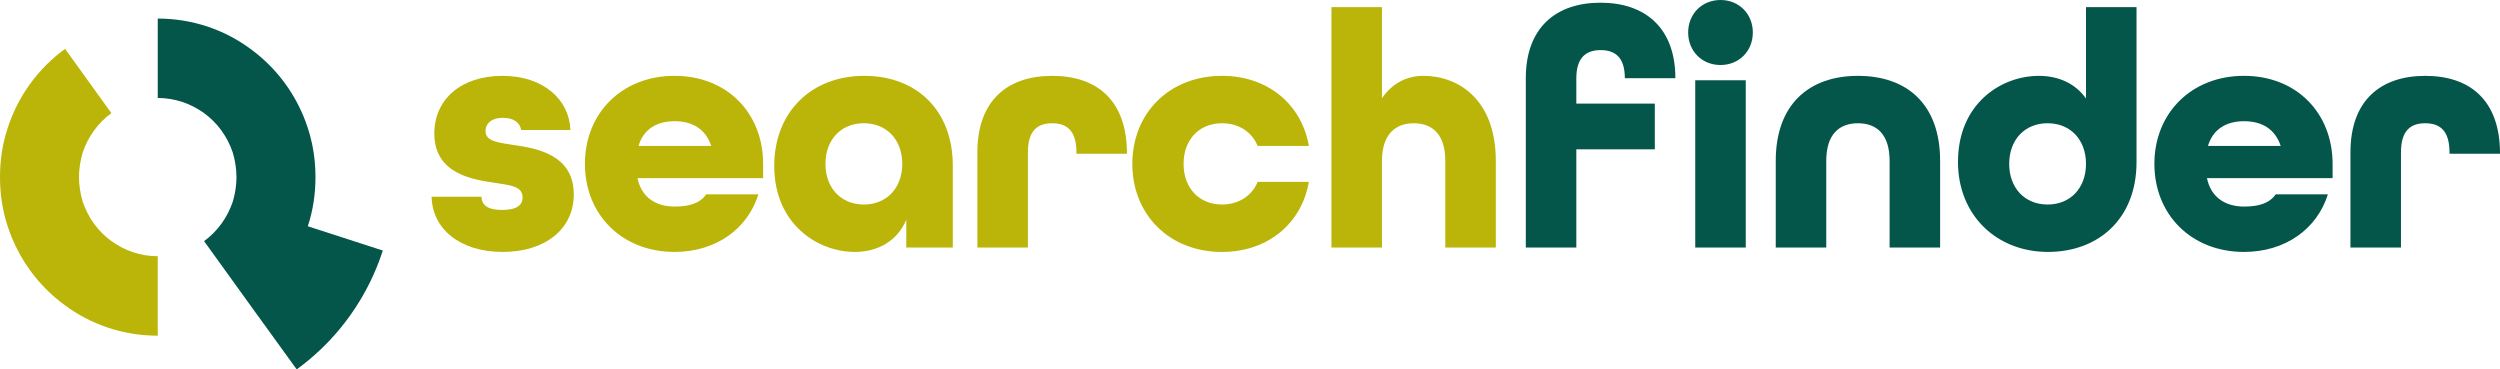
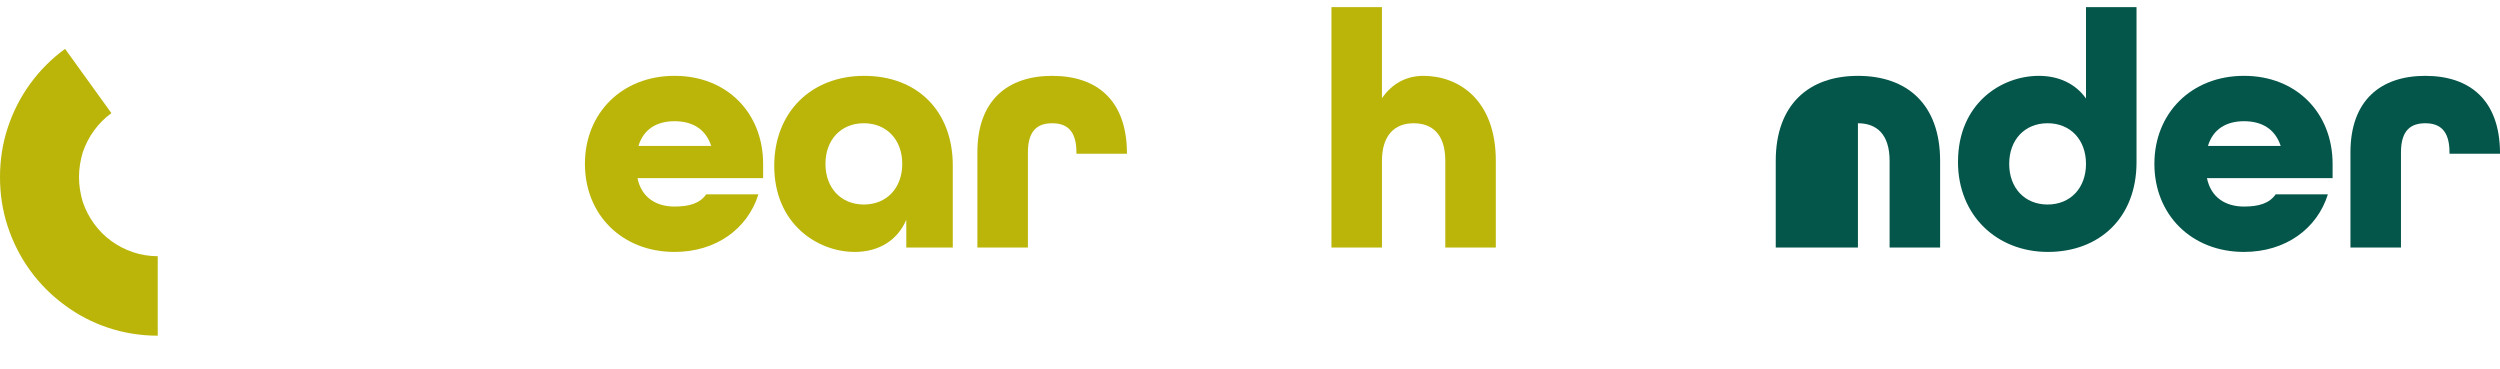
<svg xmlns="http://www.w3.org/2000/svg" width="379" height="56" viewBox="0 0 379 56" fill="none">
  <g clip-path="url(#clip0_130_2)">
-     <path d="M65.438 29.826H72.995C73.046 31.162 74.015 31.829 76.109 31.829C78.459 31.829 79.224 31.009 79.224 29.929C79.224 28.234 77.385 28.08 75.035 27.721C71.564 27.209 65.843 26.334 65.843 20.227C65.843 15.094 69.878 11.499 76.157 11.499C82.436 11.499 86.319 15.146 86.472 19.711H79.016C78.812 18.529 77.789 17.863 76.259 17.863C74.369 17.863 73.604 18.837 73.604 19.865C73.604 21.406 75.443 21.611 77.792 21.97C81.42 22.483 86.985 23.46 86.985 29.464C86.985 34.7 82.695 38.192 76.208 38.192C69.722 38.192 65.534 34.7 65.432 29.823L65.438 29.826Z" fill="#BAB508" />
    <path d="M88.674 24.844C88.674 17.145 94.29 11.496 102.259 11.496C110.227 11.496 115.69 17.142 115.69 24.844V27H96.642C97.254 29.977 99.501 31.313 102.259 31.313C104.455 31.313 106.09 30.852 107.059 29.464H114.973C113.338 34.7 108.538 38.192 102.259 38.192C94.293 38.192 88.674 32.547 88.674 24.844ZM107.824 22.124C106.957 19.506 104.914 18.375 102.259 18.375C99.603 18.375 97.56 19.557 96.795 22.124H107.827H107.824Z" fill="#BAB508" />
    <path d="M117.374 25.155C117.374 16.994 122.99 11.499 131.01 11.499C139.029 11.499 144.442 16.786 144.442 25.104V37.526H137.394V33.316C136.065 36.446 133.206 38.192 129.582 38.192C123.966 38.192 117.377 33.982 117.377 25.152L117.374 25.155ZM136.782 24.844C136.782 21.198 134.433 18.683 130.959 18.683C127.485 18.683 125.139 21.198 125.139 24.844C125.139 28.49 127.488 31.005 130.959 31.005C134.43 31.005 136.782 28.49 136.782 24.844Z" fill="#BAB508" />
    <path d="M148.171 23.101C148.171 15.197 152.767 11.499 159.509 11.499C166.25 11.499 170.795 15.146 170.846 23.152V23.306H163.187V23.101C163.187 19.714 161.654 18.686 159.509 18.686C157.363 18.686 155.83 19.711 155.83 23.101V37.526H148.171V23.101Z" fill="#BAB508" />
-     <path d="M171.662 24.844C171.662 17.145 177.278 11.496 185.247 11.496C192.243 11.496 197.35 15.86 198.424 22.121H190.662C189.795 20.016 187.803 18.683 185.25 18.683C181.779 18.683 179.43 21.198 179.43 24.844C179.43 28.49 181.779 31.005 185.25 31.005C187.803 31.005 189.795 29.669 190.662 27.567H198.424C197.35 33.831 192.243 38.195 185.247 38.195C177.282 38.195 171.662 32.55 171.662 24.847V24.844Z" fill="#BAB508" />
    <path d="M201.844 1.077H209.503V14.886C211.036 12.678 213.181 11.499 215.786 11.499C221.096 11.499 226.766 15.091 226.766 24.383V37.526H219.107V24.383C219.107 20.378 217.166 18.686 214.307 18.686C211.447 18.686 209.506 20.483 209.506 24.383V37.526H201.847V1.077H201.844Z" fill="#BAB508" />
-     <path d="M231.312 11.858C231.312 4.159 235.908 0.41 242.649 0.41C249.391 0.41 253.987 4.21 253.987 11.858H246.327C246.327 8.625 244.794 7.597 242.649 7.597C240.504 7.597 238.971 8.673 238.971 11.858V15.709H250.87V22.64H238.971V37.526H231.312V11.858ZM255.925 4.928C255.925 2.105 258.019 0 260.827 0C263.635 0 265.729 2.105 265.729 4.928C265.729 7.751 263.635 9.856 260.827 9.856C258.019 9.856 255.925 7.751 255.925 4.928ZM256.999 12.166H264.658V37.526H256.999V12.166Z" fill="#04564A" />
-     <path d="M269.203 24.383C269.203 15.86 274.207 11.499 281.663 11.499C289.118 11.499 294.122 15.812 294.122 24.383V37.526H286.463V24.383C286.463 20.378 284.522 18.686 281.663 18.686C278.804 18.686 276.862 20.381 276.862 24.383V37.526H269.203V24.383Z" fill="#04564A" />
+     <path d="M269.203 24.383C269.203 15.86 274.207 11.499 281.663 11.499C289.118 11.499 294.122 15.812 294.122 24.383V37.526H286.463V24.383C286.463 20.378 284.522 18.686 281.663 18.686V37.526H269.203V24.383Z" fill="#04564A" />
    <path d="M296.832 24.536C296.832 15.706 303.37 11.499 309.088 11.499C312.1 11.499 314.653 12.681 316.237 14.937V1.077H323.897V24.588C323.897 33.11 318.178 38.192 310.465 38.192C302.751 38.192 296.829 32.7 296.829 24.536H296.832ZM316.237 24.844C316.237 21.198 313.888 18.683 310.414 18.683C306.94 18.683 304.594 21.198 304.594 24.844C304.594 28.49 306.943 31.005 310.414 31.005C313.885 31.005 316.237 28.49 316.237 24.844Z" fill="#04564A" />
    <path d="M326.605 24.844C326.605 17.145 332.222 11.496 340.19 11.496C348.159 11.496 353.622 17.142 353.622 24.844V27H334.574C335.186 29.977 337.433 31.313 340.19 31.313C342.386 31.313 344.021 30.852 344.99 29.464H352.905C351.27 34.7 346.469 38.192 340.19 38.192C332.225 38.192 326.605 32.547 326.605 24.844ZM345.755 22.124C344.888 19.506 342.845 18.375 340.19 18.375C337.535 18.375 335.492 19.557 334.727 22.124H345.759H345.755Z" fill="#04564A" />
    <path d="M356.328 23.101C356.328 15.197 360.924 11.499 367.666 11.499C374.407 11.499 378.952 15.146 379.003 23.152V23.306H371.344V23.101C371.344 19.714 369.811 18.686 367.666 18.686C365.521 18.686 363.987 19.711 363.987 23.101V37.526H356.328V23.101Z" fill="#04564A" />
-     <path d="M58.033 37.984C57.259 40.38 56.242 42.662 55.015 44.805C54.894 45.017 54.772 45.225 54.648 45.433C53.736 46.955 52.713 48.4 51.595 49.765C49.666 52.114 47.445 54.209 44.981 56L37.959 46.298L30.937 36.555C32.961 35.081 34.469 33.001 35.288 30.576C35.361 30.329 35.428 30.079 35.489 29.823C35.715 28.875 35.849 27.875 35.849 26.85C35.849 25.549 35.632 24.293 35.288 23.123C34.469 20.698 32.961 18.619 30.937 17.148C28.954 15.719 26.541 14.854 23.915 14.854V2.816C29.171 2.816 34.041 4.505 37.962 7.408C42.013 10.352 45.07 14.511 46.664 19.404C47.183 20.97 47.527 22.614 47.7 24.309C47.786 25.145 47.827 25.994 47.827 26.853C47.827 29.451 47.438 31.963 46.664 34.302L58.036 37.984H58.033Z" fill="#04564A" />
    <path d="M23.912 38.849V50.89C18.656 50.89 13.789 49.201 9.865 46.298C5.814 43.354 2.757 39.195 1.163 34.302C0.389 31.963 0 29.451 0 26.853C0 24.255 0.389 21.742 1.163 19.404C2.757 14.508 5.817 10.352 9.865 7.408L16.887 17.151C14.863 18.625 13.355 20.701 12.536 23.127C12.192 24.296 11.975 25.552 11.975 26.85C11.975 28.147 12.192 29.403 12.536 30.573C13.355 32.998 14.863 35.078 16.887 36.548C18.869 37.977 21.282 38.842 23.909 38.842L23.912 38.849Z" fill="#BAB508" />
  </g>
  <defs>
    <clipPath id="clip0_130_2">
      <rect width="379" height="56" fill="white" />
    </clipPath>
  </defs>
</svg>